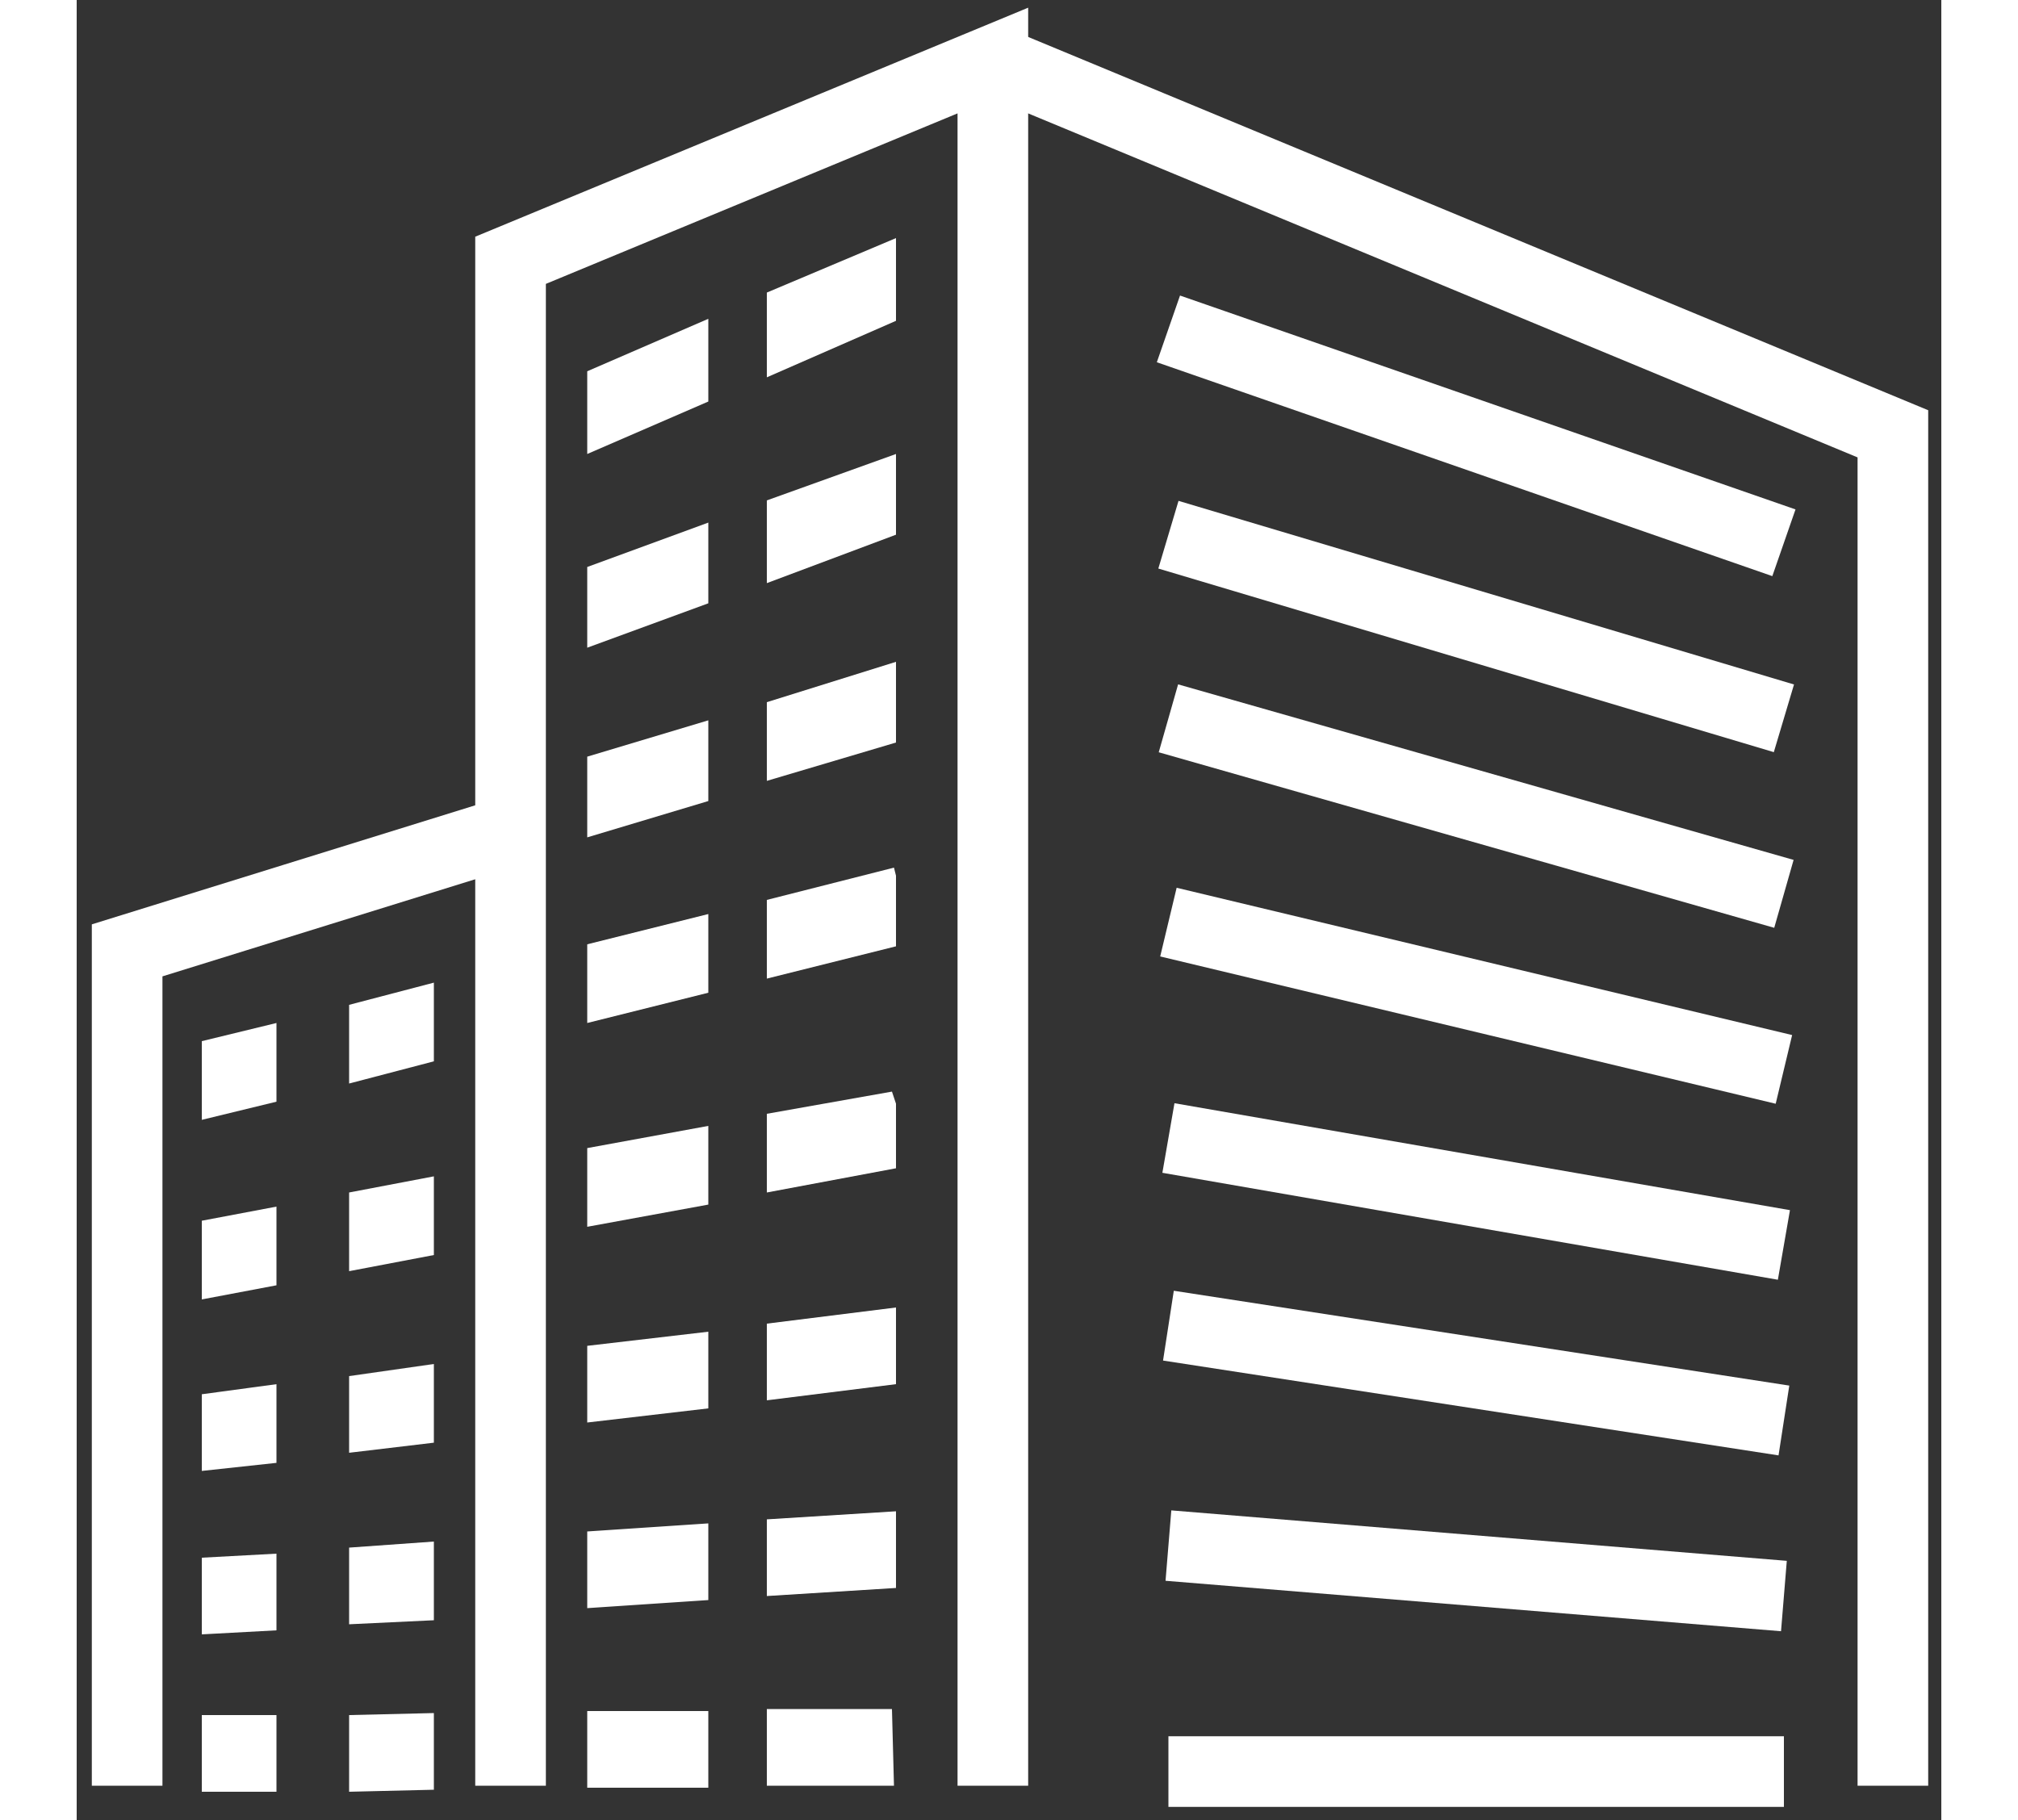
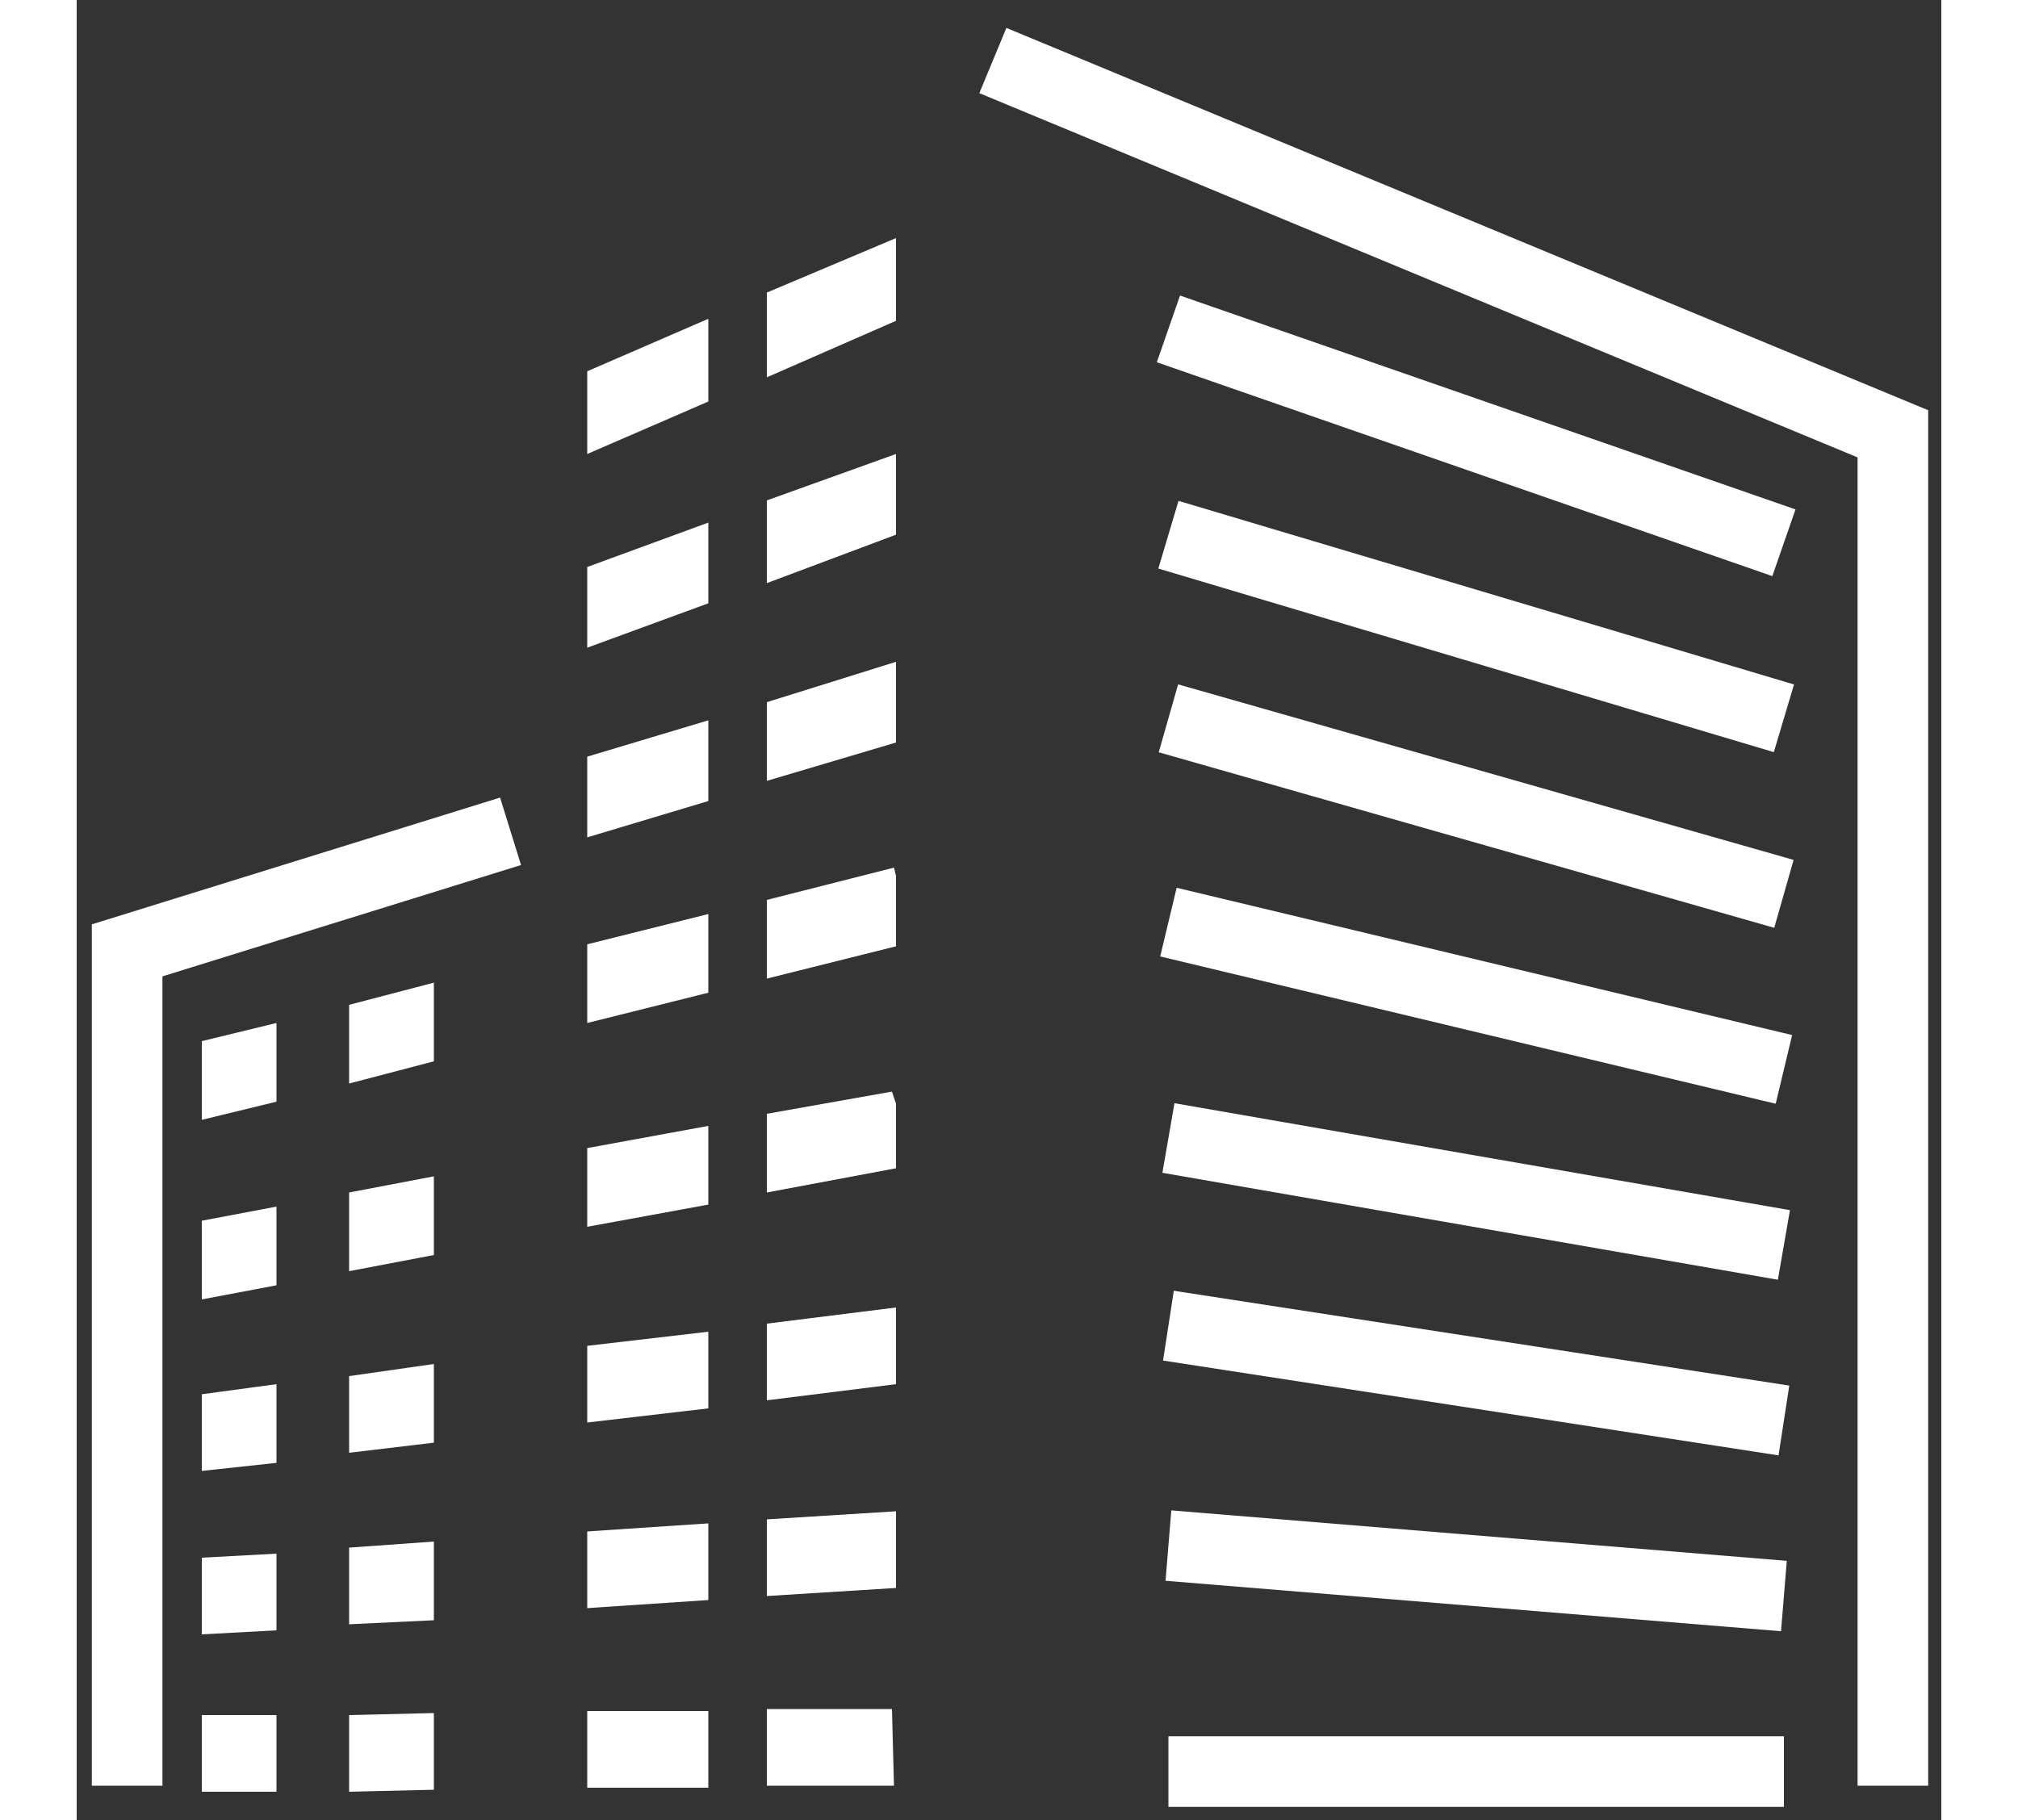
<svg xmlns="http://www.w3.org/2000/svg" version="1.1" id="Layer_1" heigth="97px" width="100px" x="0px" y="0px" viewBox="0 0 92.4 90.2" style="enable-background:new 0 0 92.4 90.2;" xml:space="preserve">
  <rect x="0" y="0" width="92.4" height="90.2" fill="#333333" stroke="none" />
  <style type="text/css">
	.st0{fill:none;stroke:#ffffff;stroke-width:3.5;stroke-miterlimit:10;}
	.st1{fill:#ffffff;}
</style>
-   <polyline class="st0" points="45.4,88.5 45.4,3 21.5,12.9 21.5,88.5 " />
  <polyline class="st0" points="21.5,41.2 2.5,47.1 2.5,88.5 " />
  <polyline class="st0" points="45.4,3 90,21.5 90,88.5 " />
  <line class="st0" x1="54.1" y1="16.3" x2="84.6" y2="26.9" />
  <line class="st0" x1="54.1" y1="26.5" x2="84.6" y2="35.6" />
  <line class="st0" x1="54.1" y1="35.6" x2="84.6" y2="44.3" />
  <line class="st0" x1="54.1" y1="45.7" x2="84.6" y2="53" />
  <line class="st0" x1="54.1" y1="56.4" x2="84.6" y2="61.7" />
  <line class="st0" x1="54.1" y1="65.7" x2="84.6" y2="70.4" />
  <line class="st0" x1="54.1" y1="76.6" x2="84.6" y2="79.1" />
  <line class="st0" x1="54.1" y1="87.8" x2="84.6" y2="87.8" />
  <g>
    <polygon class="st1" points="31.3,84.8 25.3,84.8 25.3,88.6 31.3,88.6  " />
    <polygon class="st1" points="34.2,88.5 40.5,88.5 40.4,84.7 34.2,84.7  " />
    <polygon class="st1" points="6.2,85 9.9,85 9.9,88.8 6.2,88.8  " />
    <polygon class="st1" points="17.7,84.9 17.7,88.7 13.5,88.8 13.5,85  " />
    <polygon class="st1" points="6.2,77.2 9.9,77 9.9,80.8 6.2,81  " />
    <polygon class="st1" points="17.7,76.4 17.7,80.3 13.5,80.5 13.5,76.7  " />
    <polygon class="st1" points="31.3,75.5 25.3,75.9 25.3,79.7 31.3,79.3  " />
    <polygon class="st1" points="34.2,75.3 34.2,79.1 40.6,78.7 40.6,74.9  " />
    <polygon class="st1" points="6.2,69.1 9.9,68.6 9.9,72.5 6.2,72.9  " />
    <polygon class="st1" points="17.7,67.6 17.7,71.5 13.5,72 13.5,68.2  " />
    <polygon class="st1" points="31.3,66 25.3,66.7 25.3,70.5 31.3,69.8  " />
    <polygon class="st1" points="34.2,65.6 34.2,69.4 40.6,68.6 40.6,64.8  " />
    <polygon class="st1" points="6.2,60.5 9.9,59.8 9.9,63.7 6.2,64.4  " />
    <polygon class="st1" points="17.7,58.3 17.7,62.2 13.5,63 13.5,59.1  " />
    <polygon class="st1" points="31.3,55.8 25.3,56.9 25.3,60.8 31.3,59.7  " />
    <polygon class="st1" points="40.4,54.1 34.2,55.2 34.2,59.1 40.6,57.9 40.6,54.7  " />
    <polygon class="st1" points="6.2,51.6 9.9,50.7 9.9,54.6 6.2,55.5  " />
    <polygon class="st1" points="17.7,48.7 17.7,52.6 13.5,53.7 13.5,49.8  " />
    <polygon class="st1" points="31.3,45.3 25.3,46.8 25.3,50.7 31.3,49.2  " />
    <polygon class="st1" points="40.5,43 34.2,44.6 34.2,48.5 40.6,46.9 40.6,43.4  " />
    <polygon class="st1" points="31.3,35.7 25.3,37.5 25.3,41.5 31.3,39.7  " />
    <polygon class="st1" points="34.2,34.8 34.2,38.7 40.6,36.8 40.6,32.8  " />
    <polygon class="st1" points="31.3,25.9 25.3,28.1 25.3,32.1 31.3,29.9  " />
    <polygon class="st1" points="34.2,24.8 34.2,28.9 40.6,26.5 40.6,22.5  " />
    <polygon class="st1" points="31.3,15.8 25.3,18.4 25.3,22.5 31.3,19.9  " />
    <polygon class="st1" points="34.2,14.5 34.2,18.7 40.6,15.9 40.6,11.8  " />
  </g>
</svg>